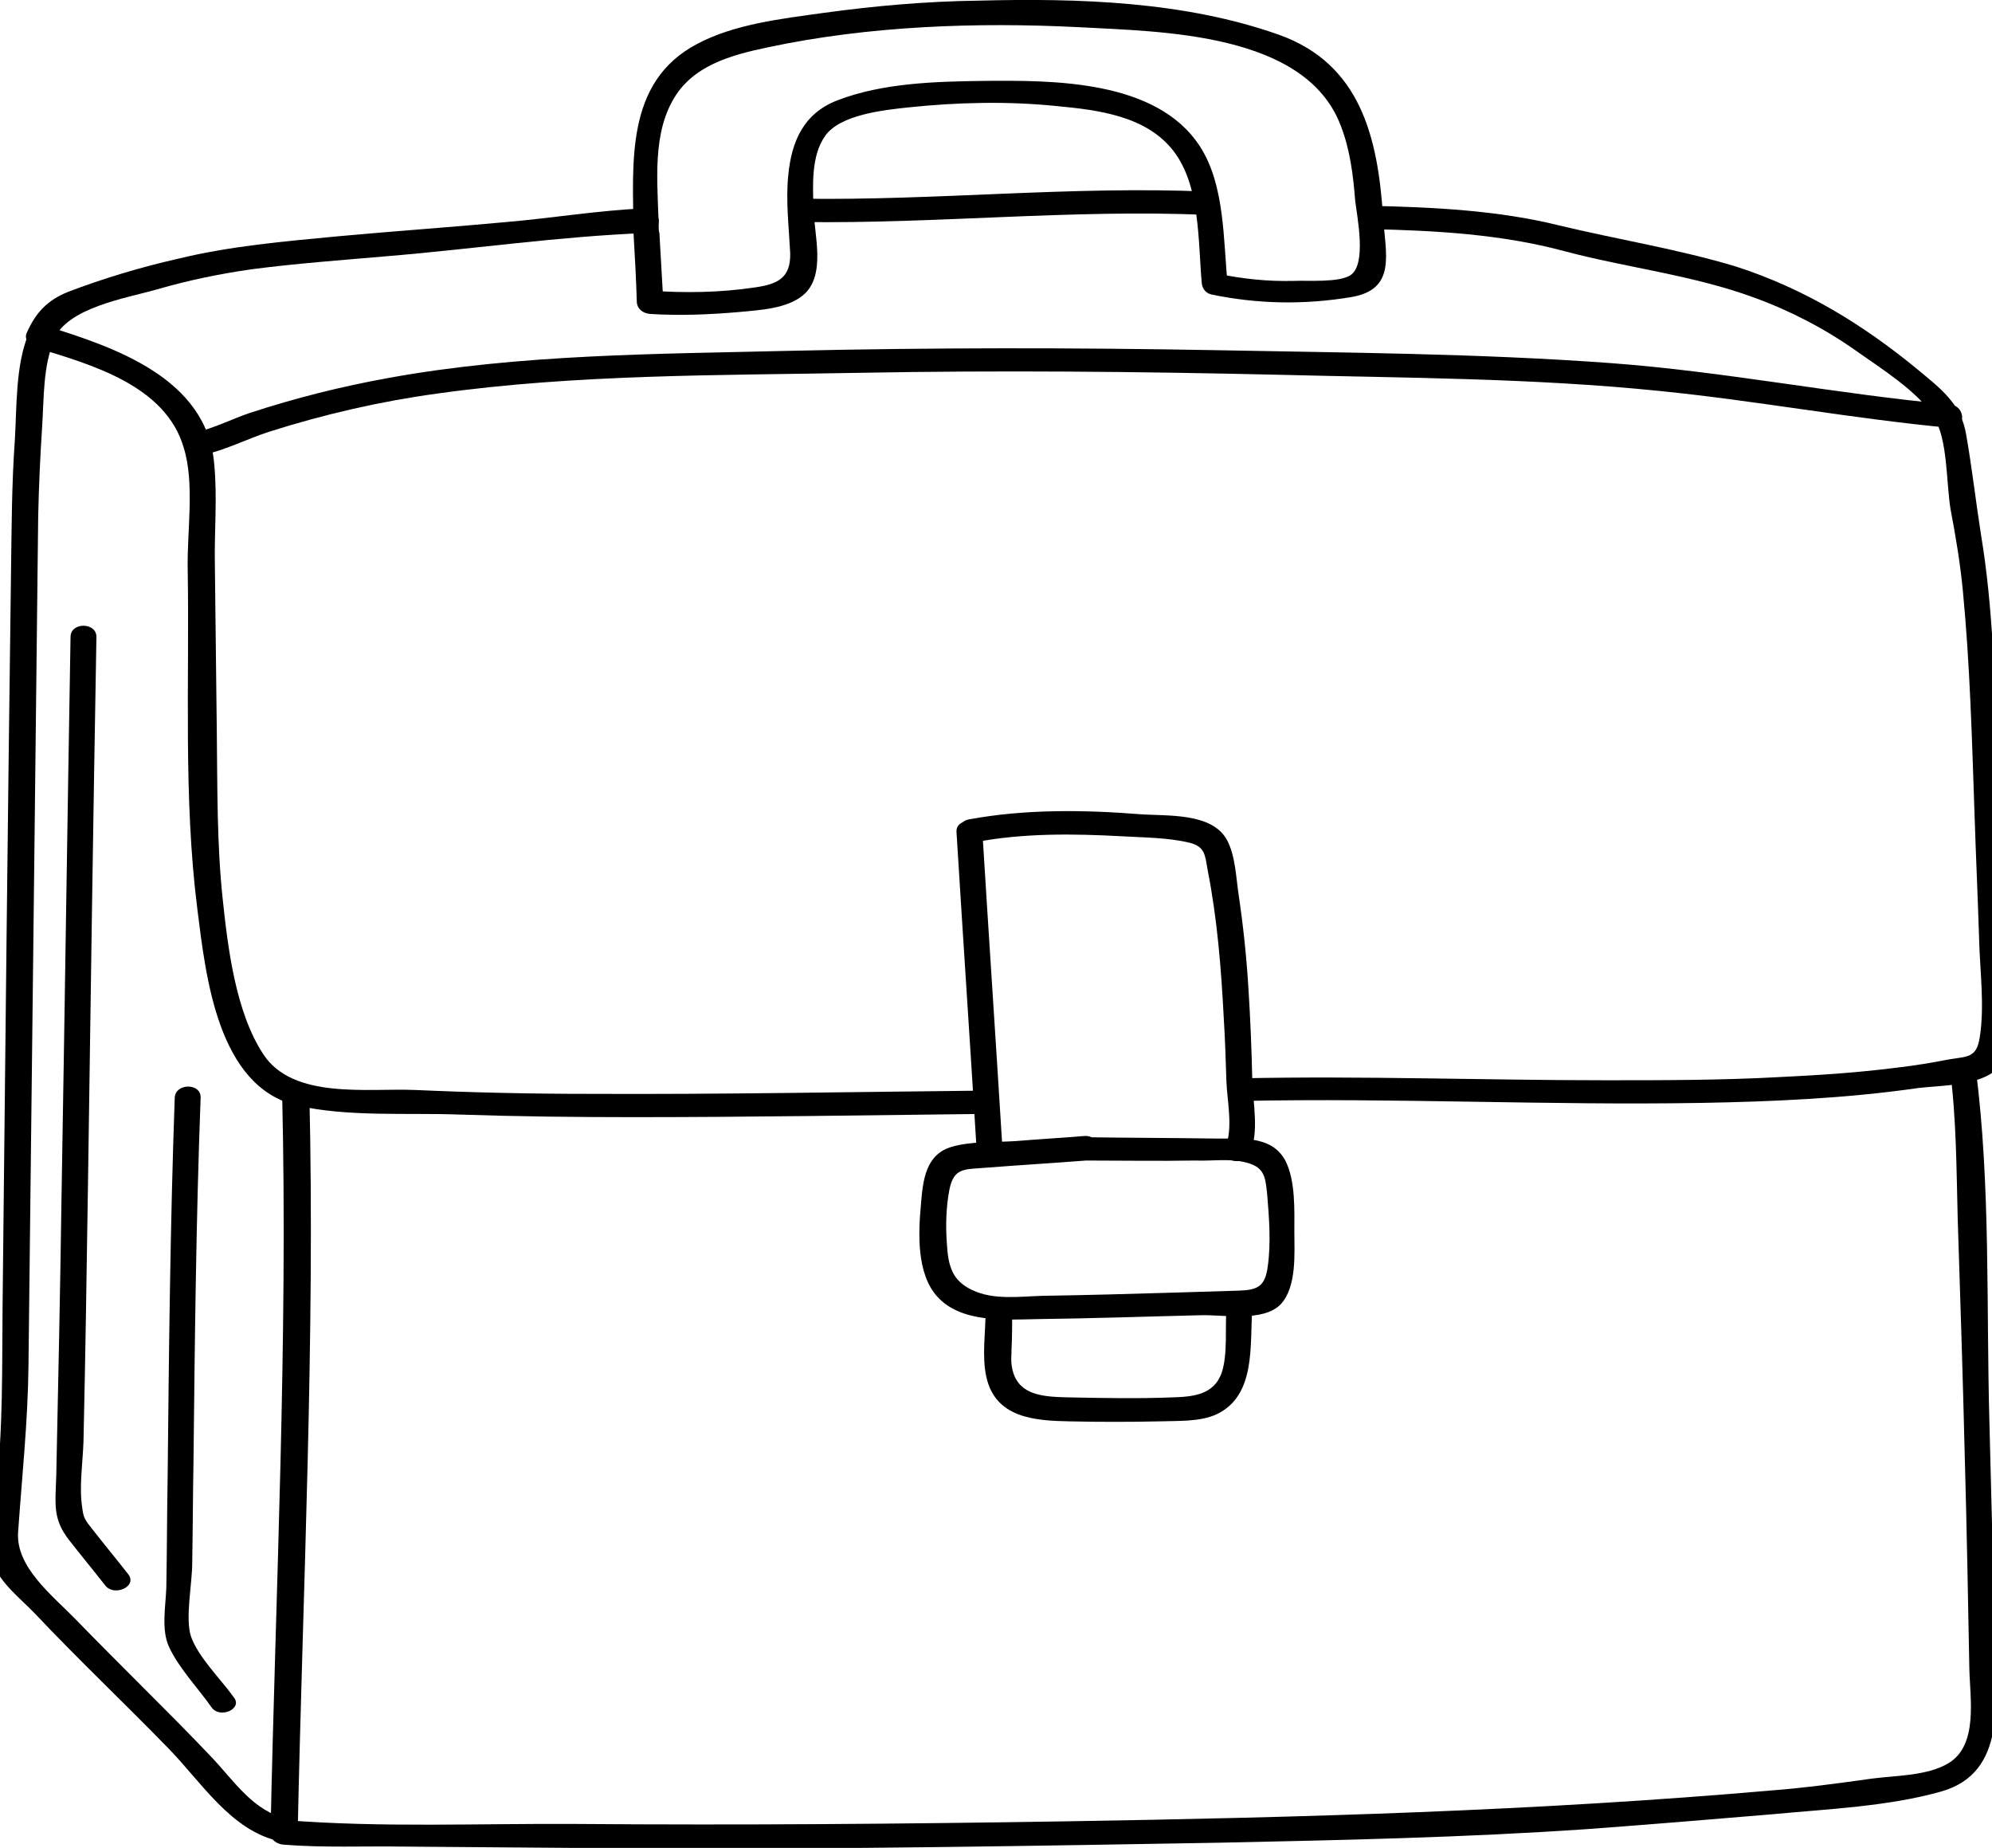
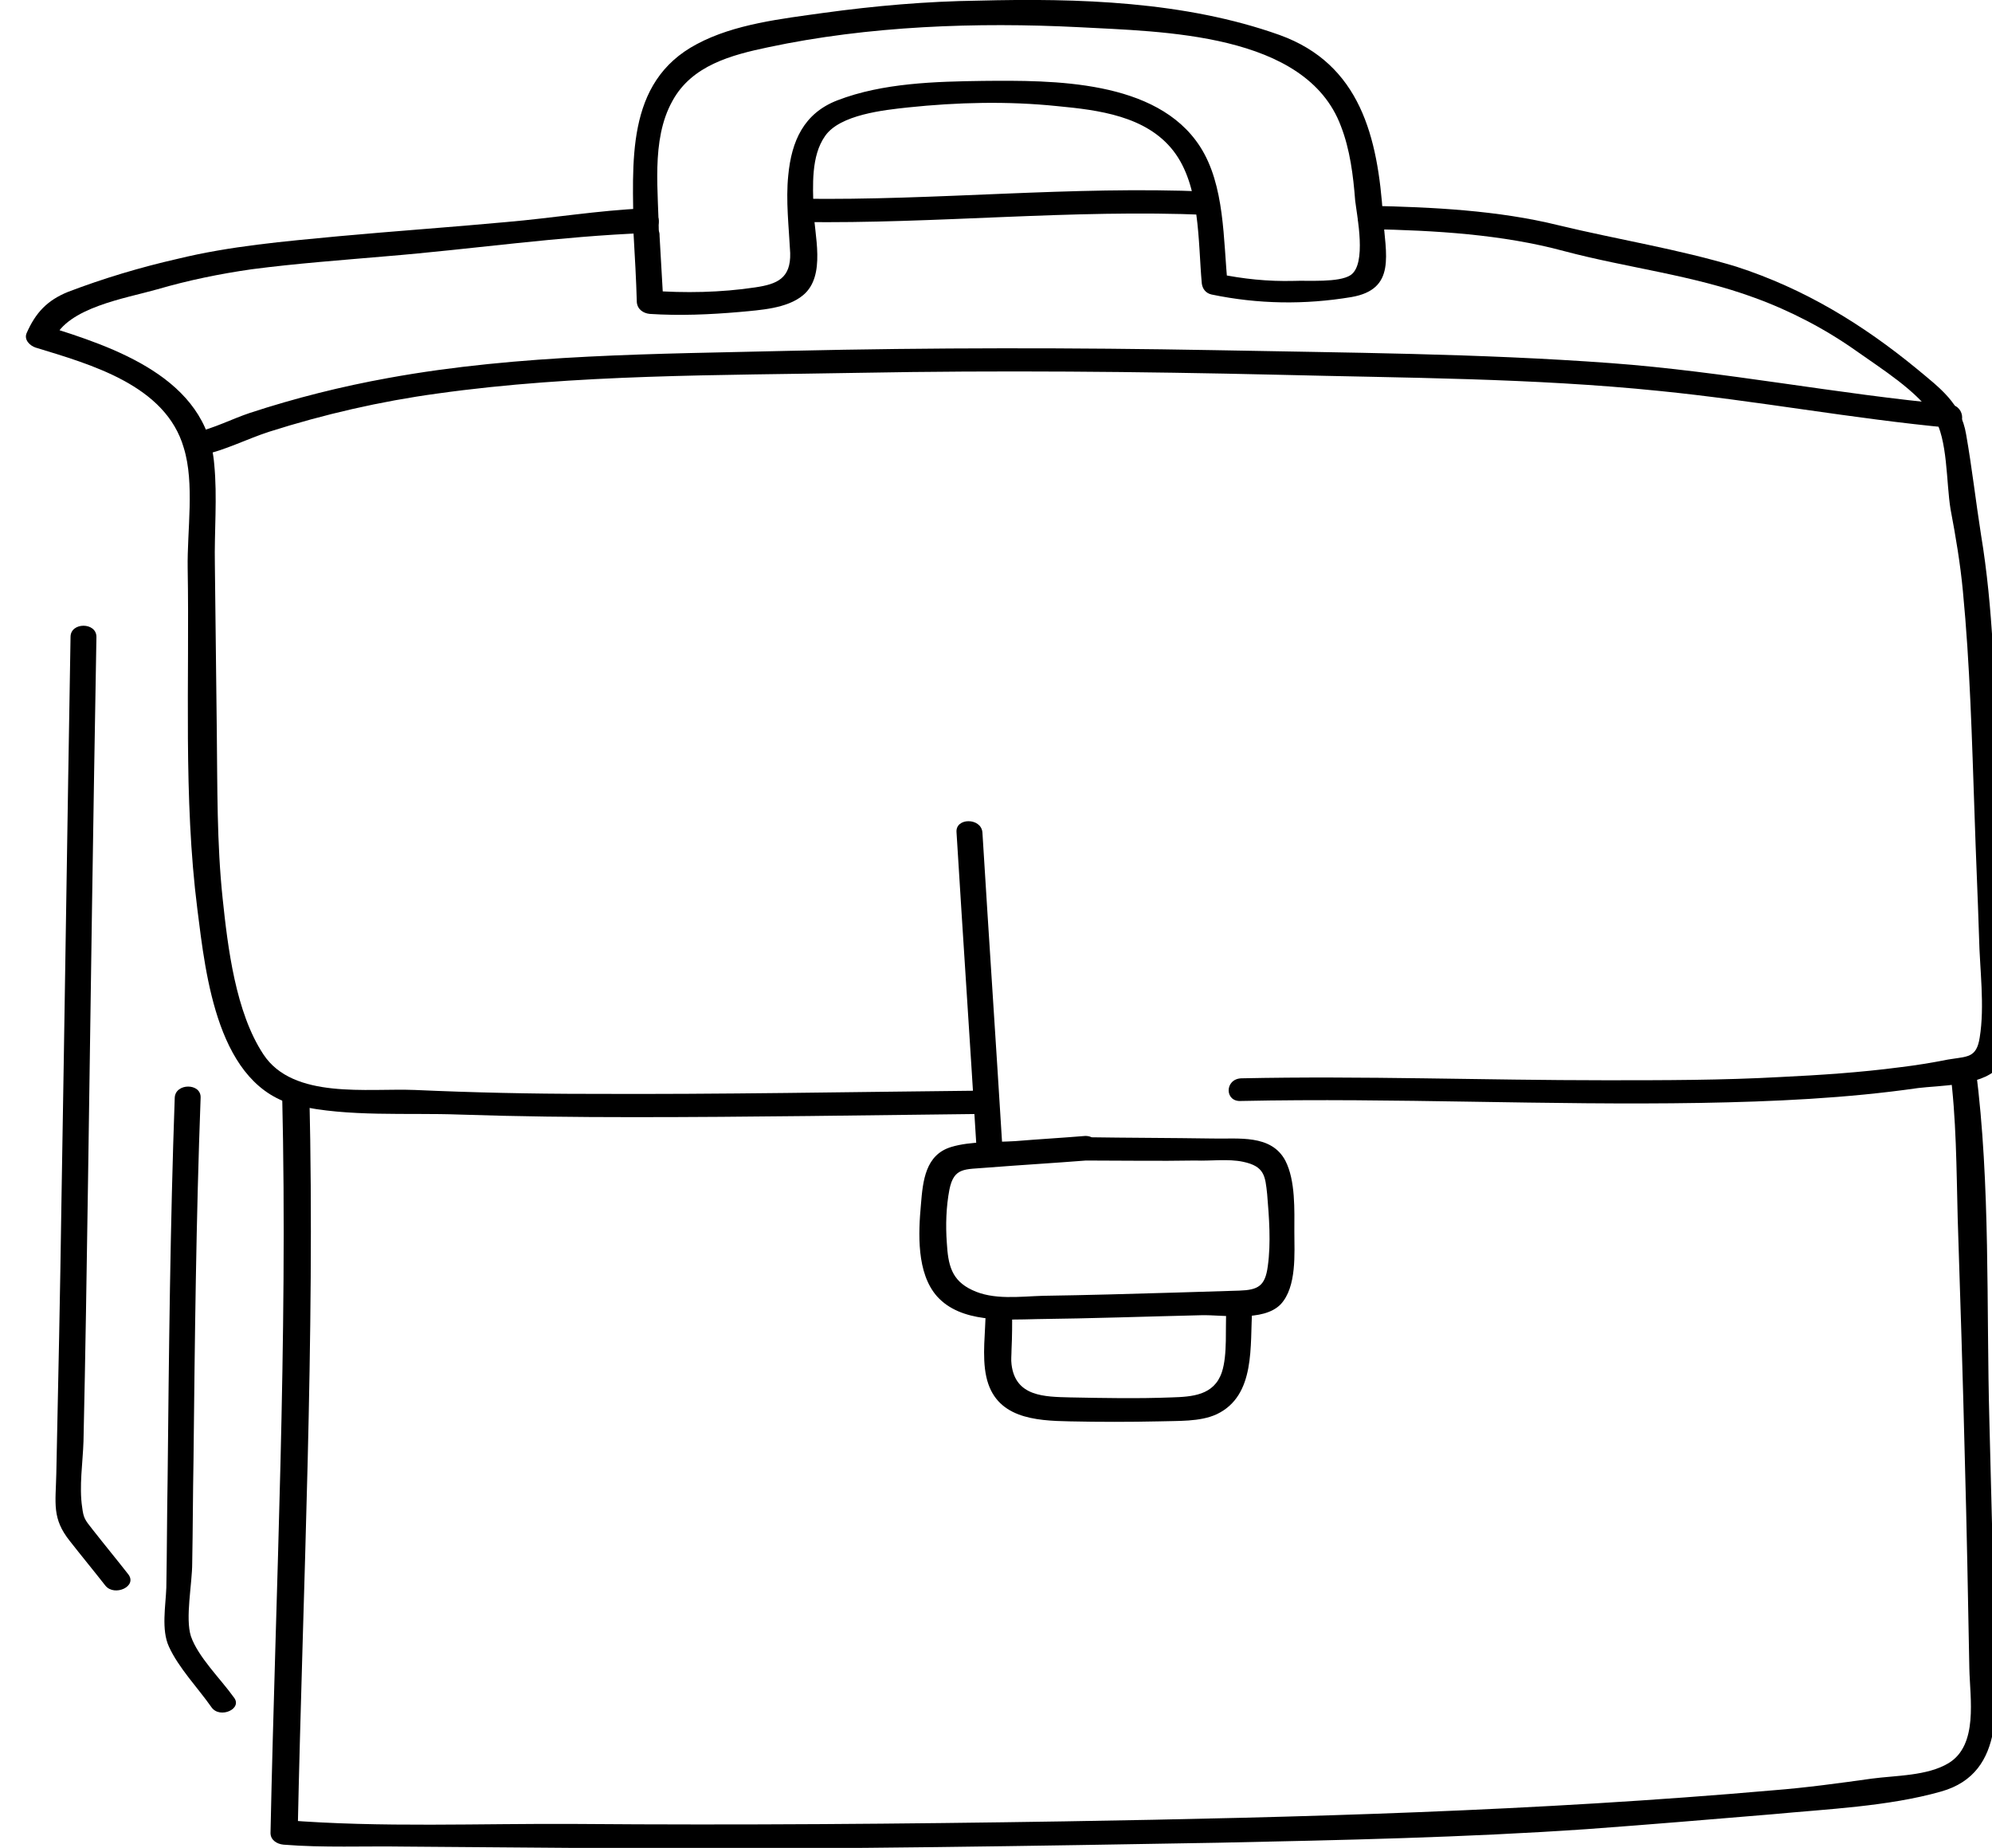
<svg xmlns="http://www.w3.org/2000/svg" version="1.1" id="Laag_1" x="0px" y="0px" viewBox="0 0 307.8 285.5" style="enable-background:new 0 0 307.8 285.5;" xml:space="preserve" width="307.8" height="285.5">
  <g id="Layer_1">
</g>
  <g id="Layer_2">
</g>
  <g id="Isolation_Mode">
    <g>
      <g>
        <g>
          <path d="M191.8,166.6c18.8-0.4,37.5,0.3,56.3,0.3c9,0,18,0,27-0.5c6.2-0.3,12.3-0.7,18.4-1.5c2.5-0.3,5-0.7,7.5-1.2      c3-0.5,4.4-0.2,4.9-3.4c0.8-4.9,0-10.6-0.1-15.5c-0.2-6.4-0.5-12.7-0.7-19.1c-0.4-11.5-0.7-23-1.8-34.4      c-0.4-4.2-1.1-8.4-1.9-12.6c-0.7-4.2-0.4-10.8-2.6-14.3c-2.4-3.9-8.2-7.5-12-10.2c-4.8-3.4-10.2-6.2-15.7-8.2      c-9.5-3.5-19.6-4.6-29.4-7.2c-9.6-2.6-20-3.2-30-3.4c-2.5-0.1-2.6-3.7,0-3.6c9.6,0.2,19.8,0.7,29.1,3c9.1,2.2,18.6,3.7,27.5,6.4      c10.5,3.4,19.5,8.9,27.9,15.8c3.6,3,6.8,5.3,7.6,10.1c0.9,5.1,1.5,10.4,2.3,15.5c1.9,11.4,2.1,23.1,2.6,34.6      c0.6,13,1.2,25.9,1.2,38.9c0,2.6,0.7,6.9-1.3,9c-2.6,2.7-9,2.6-12.2,3c-11.1,1.6-22.4,2.1-33.6,2.3c-23.7,0.4-47.3-0.8-71-0.3      C189.2,170.3,189.2,166.7,191.8,166.6L191.8,166.6z" />
          <path d="M99.9,36c-13.4,0.5-26.9,2.5-40.3,3.6c-6.9,0.6-13.8,1.1-20.7,2c-4.9,0.7-9.8,1.7-14.6,3.1c-4.9,1.4-13.9,2.8-16,7.8      c-0.5-0.7-0.9-1.5-1.4-2.2c10.7,3.3,25.1,8.1,26.2,21.4c0.5,5.1,0,10.4,0.1,15.5c0.1,8.6,0.2,17.3,0.3,25.9      c0.1,8.5,0,17.2,0.9,25.7c0.8,7.6,2,17.6,6.3,24.1c4.6,7,16.1,5.2,23.4,5.5c9,0.4,17.9,0.6,26.9,0.6c20.3,0.1,40.7-0.3,61-0.5      c2.5,0,2.5,3.6,0,3.6c-18,0.2-36.1,0.5-54.1,0.5c-9,0-17.9-0.1-26.9-0.4c-8.1-0.3-17.2,0.4-25.1-1.4      c-12.3-2.9-14.1-20-15.4-30.3c-2.2-17.3-1.2-35.3-1.5-52.7c-0.1-5.8,1.1-13.1-0.6-18.6C25.6,59.5,14,56.3,5.5,53.7      c-0.9-0.3-1.8-1.2-1.4-2.2c1.4-3.2,3.2-5.1,6.4-6.4C16,43,21.7,41.3,27.4,40c8.2-2,16.5-2.7,24.9-3.5c8.7-0.8,17.4-1.4,26-2.2      c7-0.6,14.2-1.8,21.2-2.1C102.5,32.3,102.5,35.9,99.9,36L99.9,36z" />
          <path d="M186.5,33.2c-20.9-0.9-41.8,1.4-62.7,1.1c-2.5,0-2.5-3.6,0-3.6c20.9,0.3,41.8-2,62.7-1.1C189,29.7,189,33.3,186.5,33.2      L186.5,33.2z" />
          <path d="M301.3,66.1c-15-1.4-29.9-4.2-44.9-5.7c-19.6-2-39.3-2-58.9-2.5c-21.6-0.5-43.2-0.7-64.7-0.3      C111.2,58,89,57.8,67.6,60.8c-8.8,1.2-17.5,3.2-26,5.9c-3.4,1.1-6.9,2.9-10.3,3.6c-2.4,0.5-3.6-2.9-1.1-3.5      c2.8-0.6,5.7-2.1,8.4-3c7-2.3,14.2-4.1,21.4-5.4c20.3-3.7,41.5-3.7,62.1-4.2c21.9-0.5,43.7-0.5,65.6-0.1      c20.4,0.4,40.8,0.5,61.2,2c17.6,1.3,35,4.8,52.5,6.4C303.8,62.8,303.8,66.4,301.3,66.1L301.3,66.1z" />
        </g>
      </g>
      <g>
        <g>
          <path d="M47.8,168.9c0.9,38-1,76.1-1.8,114.1c-0.7-0.6-1.3-1.2-2-1.8c14.9,1.2,30.2,0.5,45.1,0.6c25.2,0.2,50.3,0,75.4-0.4      c36.6-0.6,73-1.6,109.5-4.8c5.1-0.4,10.2-1.1,15.2-1.8c3.7-0.5,8.6-0.4,11.9-2.4c4.6-2.8,3.3-10,3.2-14.6      c-0.2-10.8-0.4-21.7-0.7-32.5c-0.3-12.4-0.7-24.8-1.1-37.1c-0.2-7.7-0.2-15.4-1.2-23c-0.3-2.3,3.7-2.3,4,0      c2.3,17.9,1.6,36.5,2.1,54.5c0.3,11.4,0.6,22.9,0.8,34.3c0.1,8.4,2.1,19.9-8.3,22.8c-8.1,2.3-17.6,2.7-26,3.5      c-9.6,0.8-19.1,1.6-28.7,2.3c-18.9,1.3-37.9,1.7-56.9,2.1c-29,0.5-58,1-87,0.9c-12.9-0.1-25.8-0.2-38.8-0.3      c-6.2-0.1-12.5,0.2-18.7-0.3c-1-0.1-2-0.7-2-1.8c0.8-38,2.7-76,1.8-114.1C43.8,166.6,47.8,166.6,47.8,168.9L47.8,168.9z" />
        </g>
      </g>
      <g>
        <g>
-           <path d="M8.4,52.5c-1.8,4-1.6,9.3-1.9,13.6C6.2,70.7,6,75.2,5.9,79.8c-0.2,17.7-0.4,35.4-0.6,53.1c-0.2,17.3-0.4,34.7-0.6,52      c-0.1,8.7-0.2,17.5-0.3,26.2c-0.1,8.6-1,17-1.6,25.6c-0.4,5.4,5.3,9.8,8.8,13.4c3.5,3.6,7.1,7.2,10.6,10.7      c3.6,3.6,7.1,7.1,10.6,10.8c3.4,3.6,6.4,8.3,11.6,9.4c2.5,0.5,1.3,4-1.1,3.5c-7.6-1.6-12.2-9.2-17.3-14.4      c-6.8-7-13.9-13.7-20.6-20.8c-2.2-2.3-5.5-4.8-6.5-7.9C-2.2,238-1,233.5-0.6,230c1.1-9.4,0.9-18.9,1-28.4      c0.4-37.7,0.8-75.4,1.3-113c0.1-6.9,0.1-13.8,0.6-20.7c0.3-5.1,0.1-11.5,2.1-16.3C5.4,49.5,9.3,50.3,8.4,52.5L8.4,52.5z" />
          <path d="M44,284.6c-2.5,0-2.5-3.6,0-3.6S46.5,284.6,44,284.6L44,284.6z" />
        </g>
      </g>
      <g>
        <g>
          <path d="M97.9,36.2c-0.1-10.9-1.4-23.5,9.8-29.4c5.8-3.1,13.1-3.9,19.5-4.8c8-1.1,16-1.8,24-1.9c15.4-0.4,31.9,0.1,46.5,5.3      c12.5,4.5,15.2,15.8,16,28c0.4,5.9,2.1,11.3-4.9,12.5c-7.2,1.2-14.4,1.1-21.6-0.4c-0.9-0.2-1.4-0.9-1.5-1.7      c-0.6-6.5-0.2-15.1-4.4-20.5c-4.2-5.4-11.6-6.3-17.9-6.9c-7.7-0.8-15.5-0.6-23.1,0.2c-3.7,0.4-10.5,1.1-12.8,4.4      c-2.2,3.1-1.9,7.7-1.8,11.3c0.1,3.9,2,10.3-1.6,13.3c-2.5,2.1-6.7,2.3-9.8,2.6c-4.6,0.4-9.3,0.6-13.9,0.3c-1-0.1-1.9-0.7-2-1.8      C98.3,43.1,98.1,39.7,97.9,36.2c-0.1-2.3,3.9-2.3,4,0c0.2,3.5,0.4,7,0.6,10.5c-0.7-0.6-1.3-1.2-2-1.8c5.3,0.4,10.9,0.3,16.2-0.5      c3.4-0.5,5.5-1.4,5.4-5.3c-0.2-4-0.7-8.1-0.3-12c0.5-5.3,2.4-9.6,7.6-11.6c7-2.7,15.2-2.9,22.5-3c10.8-0.1,26.8-0.2,33.5,10.1      c3.9,6,3.6,14.5,4.3,21.4c-0.5-0.6-1-1.2-1.5-1.7c3.9,0.8,7.7,1.2,11.7,1.1c2.2-0.1,7,0.3,8.8-0.9c2.5-1.7,1-9,0.7-11.5      c-0.3-3.9-0.8-7.9-2.2-11.5C201.8,5,179.5,4.9,166.7,4.2c-15.8-0.8-32.5-0.2-48,3.1c-5.7,1.2-11.8,2.8-14.8,8.3      c-3.4,6.1-2.1,14.2-2.1,20.8C101.9,38.5,97.9,38.5,97.9,36.2L97.9,36.2z" />
        </g>
      </g>
      <g>
        <g>
          <path d="M99.9,38c-2.5,0-2.5-3.6,0-3.6C102.5,34.4,102.5,38,99.9,38L99.9,38z" />
        </g>
      </g>
      <g>
        <g>
-           <path d="M189.3,177.3c1.3-2.8,0.3-7.3,0.2-10.3c-0.1-3.2-0.2-6.4-0.4-9.6c-0.4-7.7-1-15.4-2.5-23c-0.4-2.3-0.4-3.6-2.8-4.2      c-3.3-0.8-7.1-0.8-10.5-1c-7.4-0.4-15.2-0.5-22.5,0.9c-2.4,0.4-3.6-3-1.1-3.5c8.6-1.6,17.7-1.5,26.5-0.8      c4.1,0.3,11.1-0.3,13.4,4c1.3,2.4,1.4,5.9,1.8,8.5c0.7,4.7,1.2,9.5,1.5,14.3s0.5,9.5,0.6,14.3c0.1,3.4,1.1,8.1-0.4,11.3      C192.3,180.3,188.3,179.4,189.3,177.3L189.3,177.3z" />
-         </g>
+           </g>
      </g>
      <g>
        <g>
          <path d="M151.8,128.6c1,16.3,2.1,32.6,3.1,48.9c0.1,2.3-3.9,2.3-4,0c-1-16.3-2.1-32.6-3.1-48.9      C147.6,126.3,151.6,126.3,151.8,128.6L151.8,128.6z" />
        </g>
      </g>
      <g>
        <g>
          <path d="M156.4,202.4c0,2,0,4.1-0.1,6.1c0,0.8-0.1,1.6,0,2.3c0.6,5,5.1,5,9.1,5.1c5.2,0.1,10.4,0.2,15.6,0      c3.2-0.1,6.6-0.3,7.8-3.9c0.9-2.7,0.5-6.9,0.7-9.8c0.2-2.3,4.2-2.3,4,0c-0.4,5.6,0.6,13.4-5.5,16.3c-2.6,1.2-6,1-8.9,1.1      c-4.6,0.1-9.2,0.1-13.8,0c-5.4-0.1-11.5-0.5-12.9-6.9c-0.7-3.2-0.1-7-0.1-10.2C152.4,200.1,156.4,200.1,156.4,202.4L156.4,202.4      z" />
        </g>
      </g>
      <g>
        <g>
-           <path d="M167.8,179.3c-5.1,0.4-10.2,0.7-15.3,1.1c-3.4,0.3-5.1-0.1-5.8,3.4c-0.5,2.6-0.6,5.5-0.4,8.2c0.2,3.4,0.7,5.8,3.9,7.3      c3.3,1.6,7.4,1,11,0.9c6.8-0.1,13.7-0.3,20.5-0.5c3.3-0.1,6.5-0.2,9.8-0.3c2.9-0.1,4-0.7,4.4-3.8c0.5-3.6,0.2-7.5-0.1-11.1      c-0.3-2.8-0.4-4.3-3.7-5c-2.3-0.5-5.1-0.1-7.4-0.2C179.1,179.4,173.4,179.3,167.8,179.3c-2.5,0-2.5-3.6,0-3.6      c6.5,0.1,13.1,0.1,19.6,0.2c3.9,0.1,9-0.7,11.2,3.4c1.6,3.1,1.4,7.7,1.4,11s0.4,8.5-2.1,11.2c-2.7,2.8-8.9,1.6-12.3,1.7      c-8.5,0.2-16.9,0.5-25.4,0.6c-5,0.1-11.7,0.6-15.4-3.5c-3.2-3.6-2.9-9.8-2.5-14.2c0.3-3.7,0.7-7.7,4.7-8.9      c3-0.9,6.7-0.7,9.9-0.9c3.6-0.3,7.2-0.5,10.8-0.8C170.3,175.5,170.3,179.1,167.8,179.3L167.8,179.3z" />
+           <path d="M167.8,179.3c-5.1,0.4-10.2,0.7-15.3,1.1c-3.4,0.3-5.1-0.1-5.8,3.4c-0.5,2.6-0.6,5.5-0.4,8.2c0.2,3.4,0.7,5.8,3.9,7.3      c3.3,1.6,7.4,1,11,0.9c6.8-0.1,13.7-0.3,20.5-0.5c3.3-0.1,6.5-0.2,9.8-0.3c2.9-0.1,4-0.7,4.4-3.8c0.5-3.6,0.2-7.5-0.1-11.1      c-0.3-2.8-0.4-4.3-3.7-5c-2.3-0.5-5.1-0.1-7.4-0.2C179.1,179.4,173.4,179.3,167.8,179.3c-2.5,0-2.5-3.6,0-3.6      c6.5,0.1,13.1,0.1,19.6,0.2c3.9,0.1,9-0.7,11.2,3.4c1.6,3.1,1.4,7.7,1.4,11s0.4,8.5-2.1,11.2c-2.7,2.8-8.9,1.6-12.3,1.7      c-8.5,0.2-16.9,0.5-25.4,0.6c-5,0.1-11.7,0.6-15.4-3.5c-3.2-3.6-2.9-9.8-2.5-14.2c0.3-3.7,0.7-7.7,4.7-8.9      c3-0.9,6.7-0.7,9.9-0.9c3.6-0.3,7.2-0.5,10.8-0.8C170.3,175.5,170.3,179.1,167.8,179.3L167.8,179.3" />
        </g>
      </g>
      <g>
        <g>
          <path d="M16.3,245c-1.8-2.3-3.7-4.6-5.5-6.9c-2.8-3.5-2.2-5.8-2.1-10.4c0.3-14.1,0.6-28.2,0.8-42.4c0.5-29,0.9-57.9,1.4-86.9      c0-2.3,4-2.3,4,0c-0.5,28.1-0.9,56.1-1.3,84.2c-0.2,13.4-0.4,26.7-0.7,40.1c-0.1,3.2-0.7,7-0.2,10.2c0.2,1.6,0.4,1.9,1.6,3.4      c1.8,2.3,3.7,4.6,5.5,6.9C21.3,245.1,17.7,246.7,16.3,245L16.3,245z" />
        </g>
      </g>
      <g>
        <g>
          <path d="M32.7,263.8c-2.1-3-5.1-6.1-6.6-9.4c-1.2-2.6-0.5-6.3-0.4-9.1c0.1-5.6,0.1-11.2,0.2-16.8c0.2-19.7,0.4-39.3,1.1-58.9      c0.1-2.3,4.1-2.3,4,0c-0.7,18.7-0.9,37.3-1.1,56c-0.1,5.3-0.1,10.6-0.2,15.9c0,3.2-1.1,8.5-0.2,11.3c1.1,3.2,4.6,6.6,6.6,9.4      C37.6,264,34,265.6,32.7,263.8L32.7,263.8z" />
        </g>
      </g>
    </g>
  </g>
</svg>